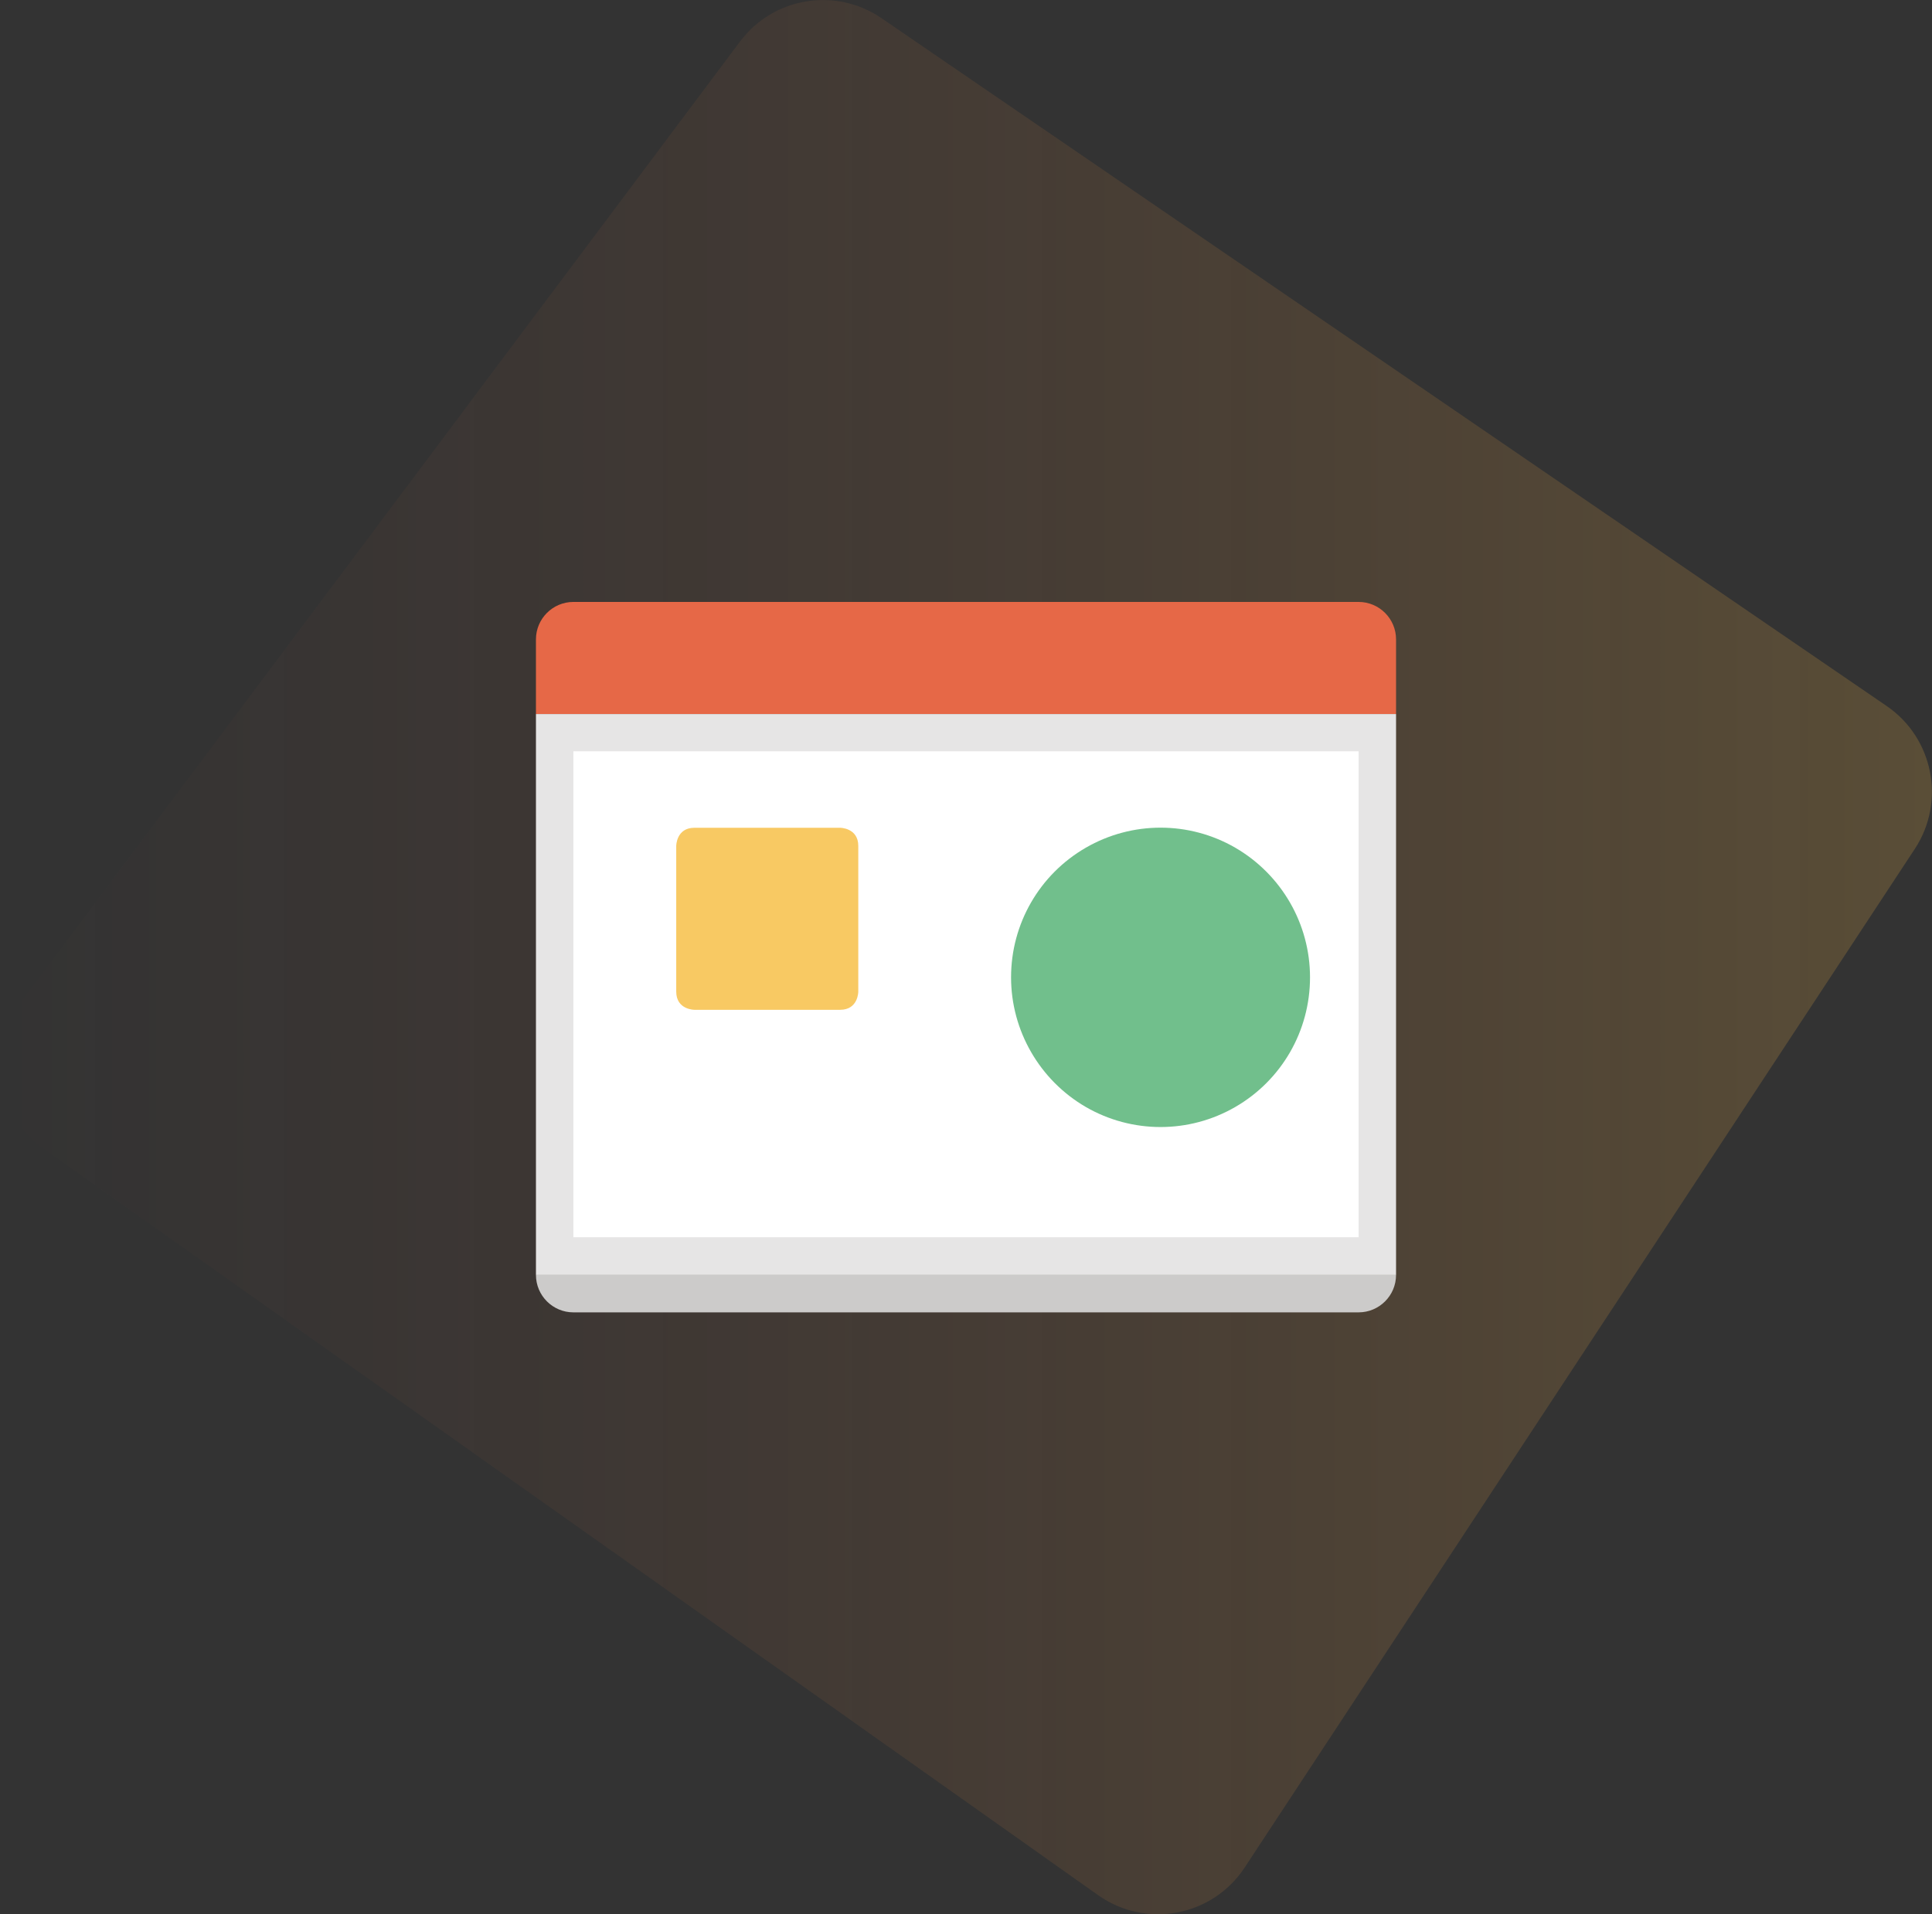
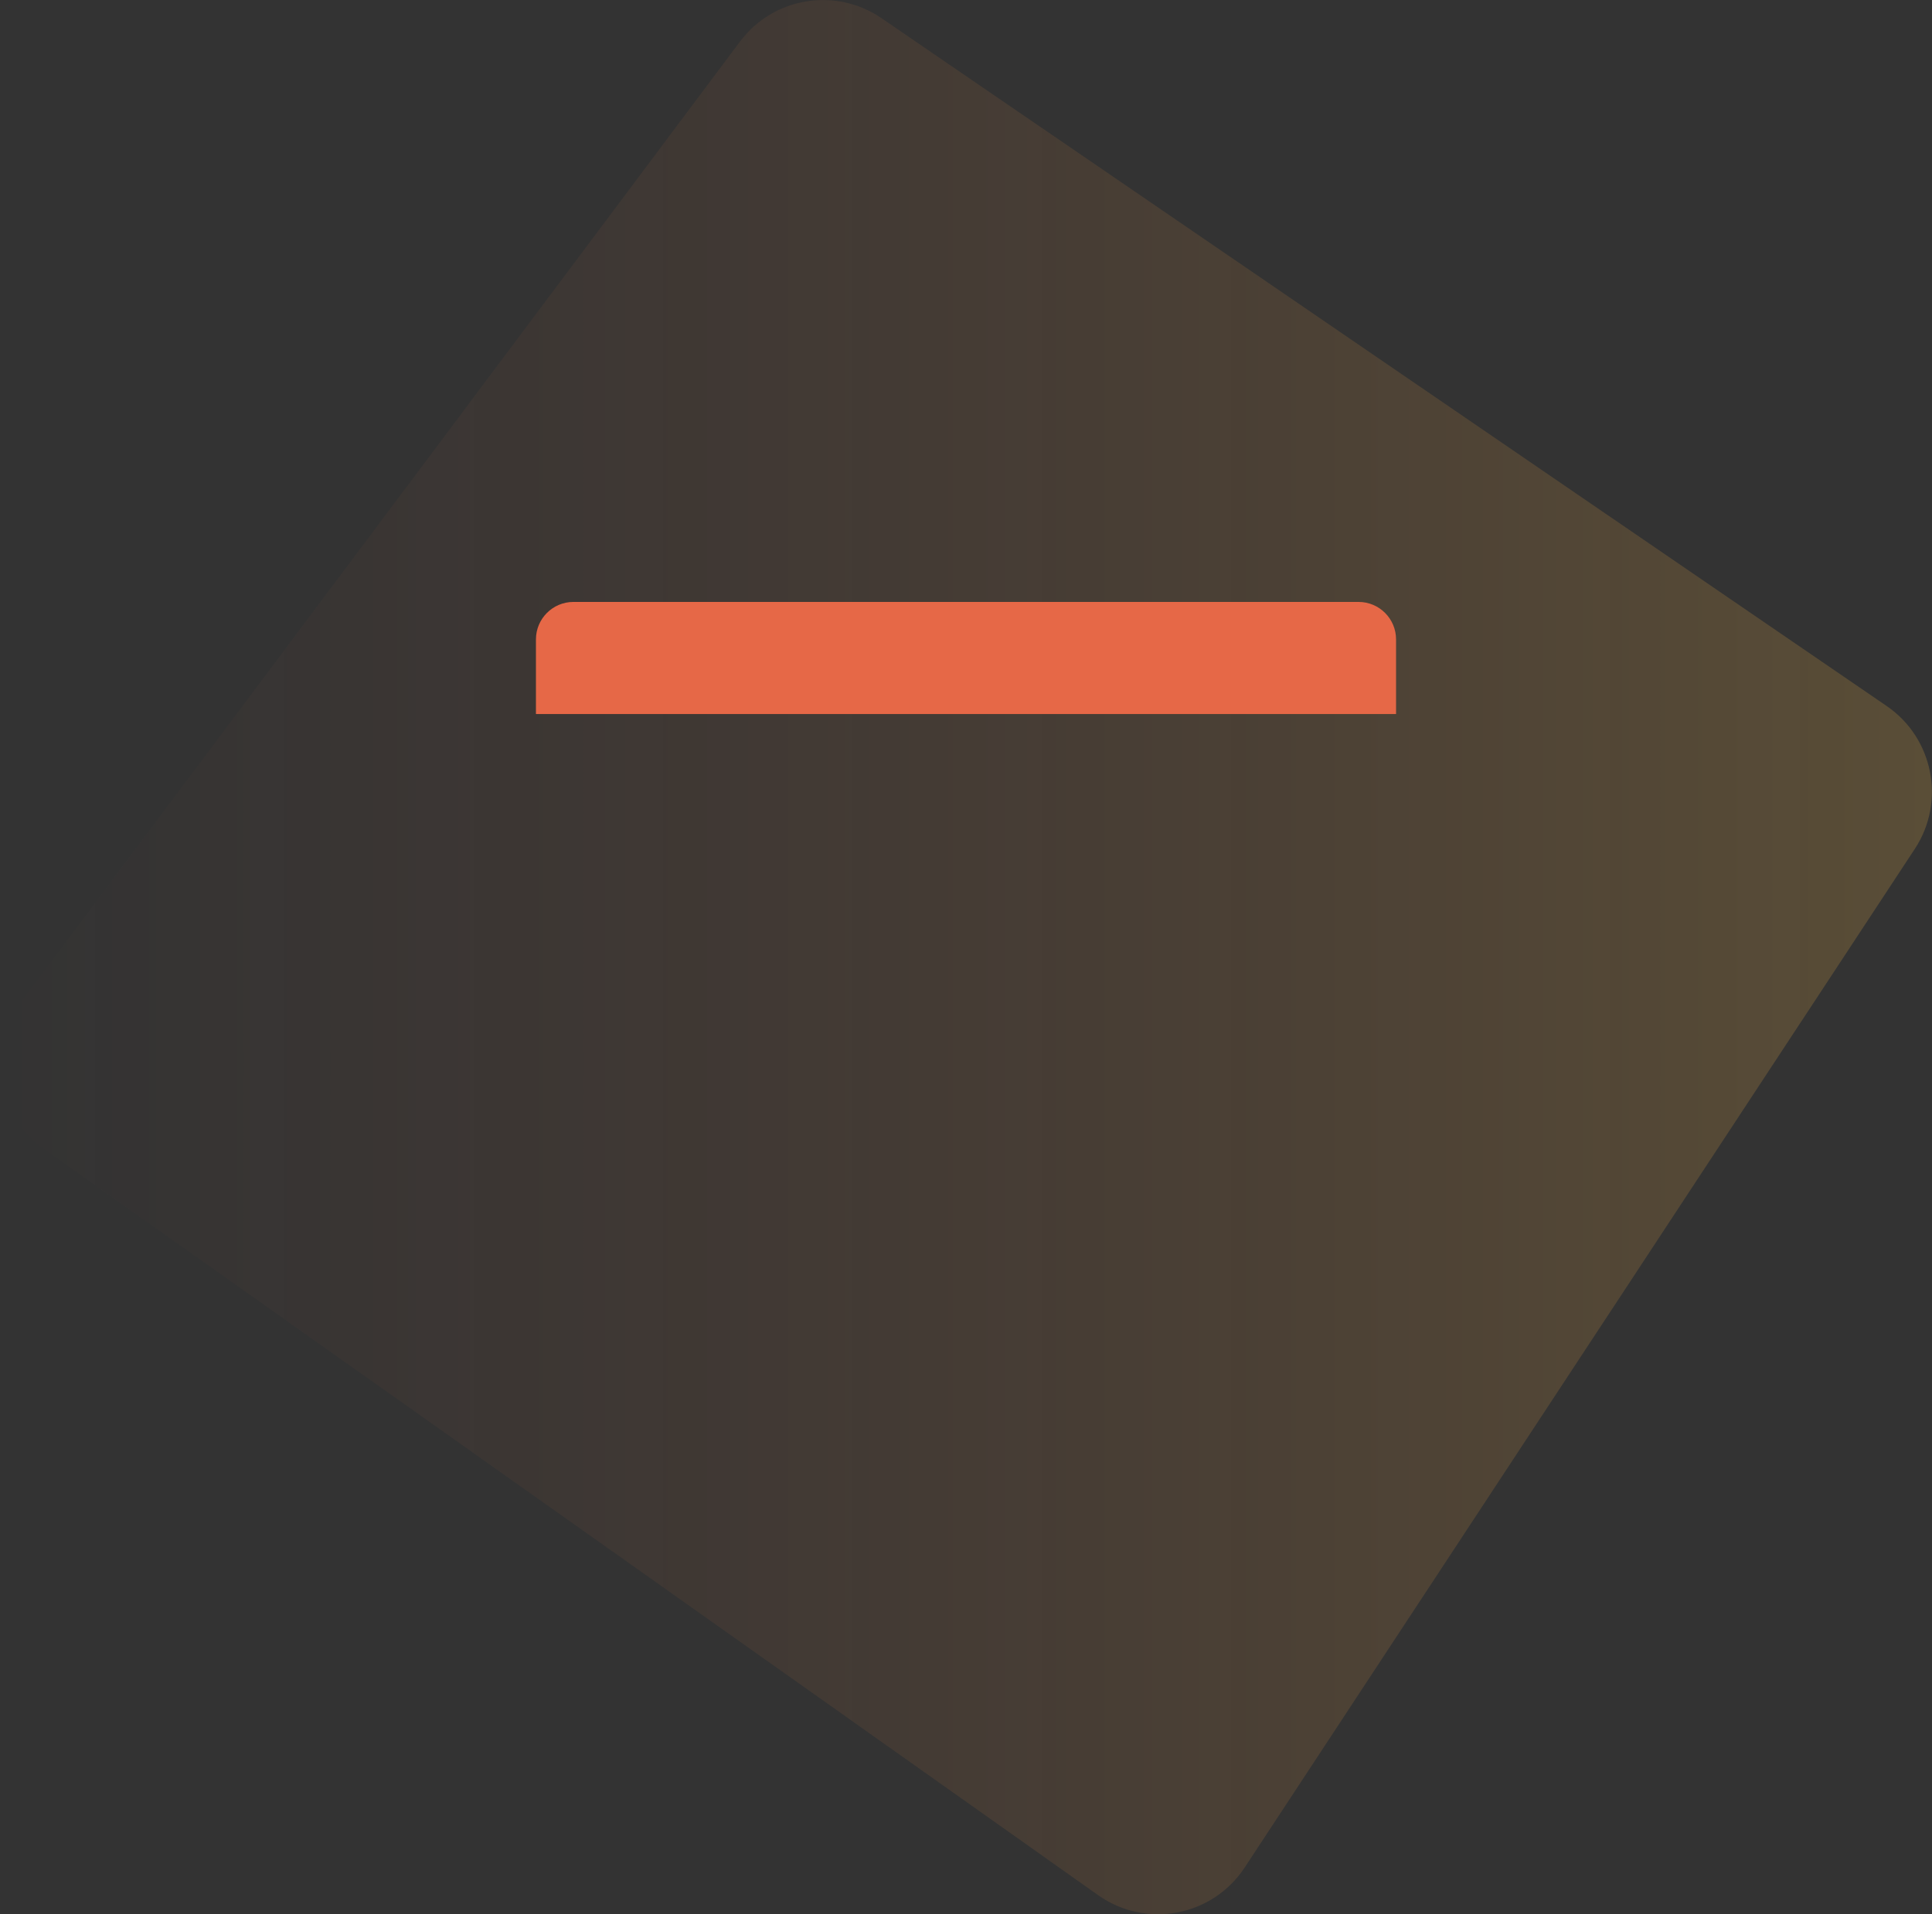
<svg xmlns="http://www.w3.org/2000/svg" id="_图层_2" data-name="图层 2" viewBox="0 0 85.11 84.33">
  <rect x="0" y="0" width="85.11" height="84.33" fill="#333333" stroke="none" />
  <defs>
    <style>
      .cls-1 {
        fill: #fff;
      }

      .cls-2 {
        fill: #f8c963;
      }

      .cls-3 {
        fill: #e6e5e5;
      }

      .cls-4 {
        fill: #cccbca;
      }

      .cls-5 {
        fill: url(#_未命名的渐变_6);
      }

      .cls-6 {
        fill: #e66847;
      }

      .cls-7 {
        fill: #71bf8c;
      }
    </style>
    <linearGradient id="_未命名的渐变_6" data-name="未命名的渐变 6" x1="0" y1="42.16" x2="85.11" y2="42.16" gradientUnits="userSpaceOnUse">
      <stop offset="0" stop-color="#d65a38" stop-opacity="0" />
      <stop offset="1" stop-color="#f5b947" stop-opacity=".2" />
    </linearGradient>
  </defs>
  <g id="_图层_1-2" data-name="图层 1">
    <g>
      <path class="cls-5" d="M38.83,.8l44.29,30.31c2.05,1.41,2.6,4.2,1.24,6.28l-29.53,44.89c-1.42,2.16-4.34,2.71-6.45,1.22L1.93,50.62c-2.1-1.48-2.56-4.41-1.02-6.46L32.6,1.83c1.47-1.96,4.21-2.41,6.23-1.03Z" />
      <g>
        <path class="cls-6" d="M25.26,26.52H59.85c.91,0,1.65,.74,1.65,1.65v3.29H23.61v-3.29c0-.91,.74-1.65,1.65-1.65Z" />
-         <rect class="cls-3" x="23.61" y="31.46" width="37.89" height="24.71" />
-         <path class="cls-4" d="M23.61,56.17H61.5c0,.91-.74,1.65-1.65,1.65H25.26c-.91,0-1.65-.74-1.65-1.65h0Z" />
-         <rect class="cls-1" x="25.26" y="33.1" width="34.59" height="21.41" />
-         <path class="cls-7" d="M44.54,43.06c0,2.35,1.26,4.53,3.29,5.71,2.04,1.18,4.55,1.18,6.59,0,2.04-1.18,3.29-3.35,3.29-5.71s-1.26-4.53-3.29-5.71c-2.04-1.18-4.55-1.18-6.59,0-2.04,1.18-3.29,3.35-3.29,5.71h0Z" />
-         <path class="cls-2" d="M30.59,36.47h6.42s.8,0,.8,.8v6.42s0,.8-.8,.8h-6.42s-.8,0-.8-.8v-6.42s0-.8,.8-.8" />
      </g>
    </g>
  </g>
</svg>